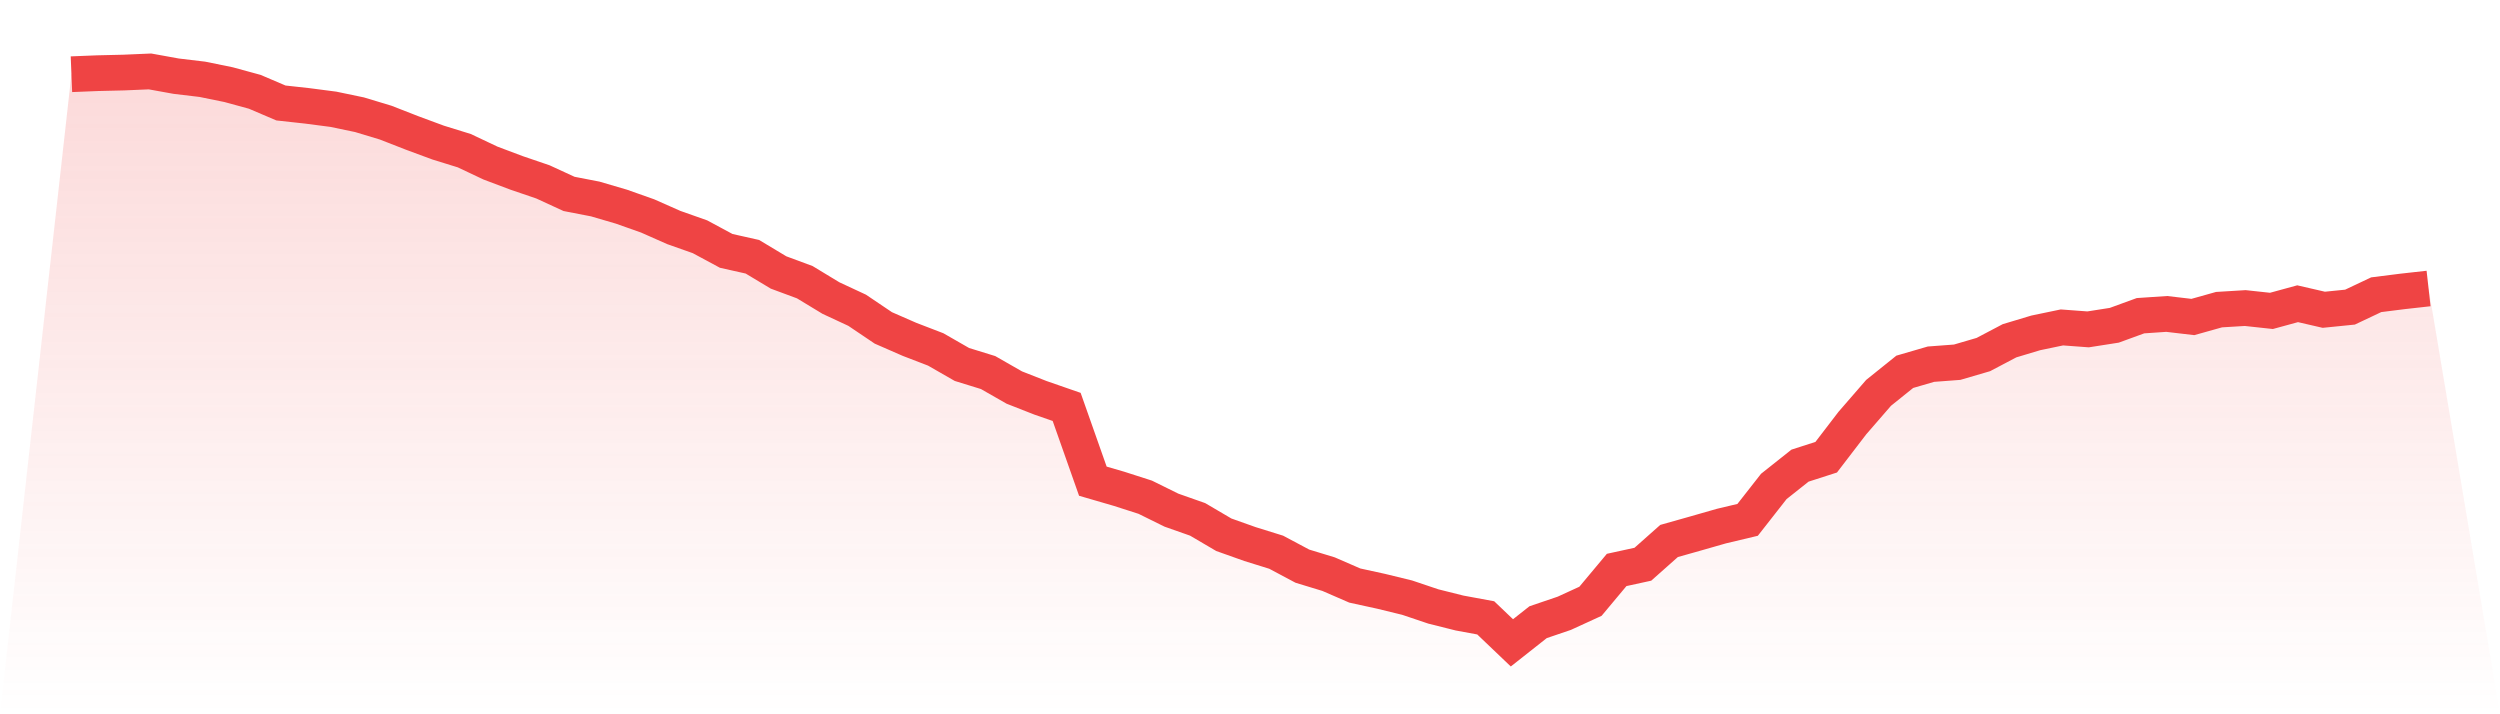
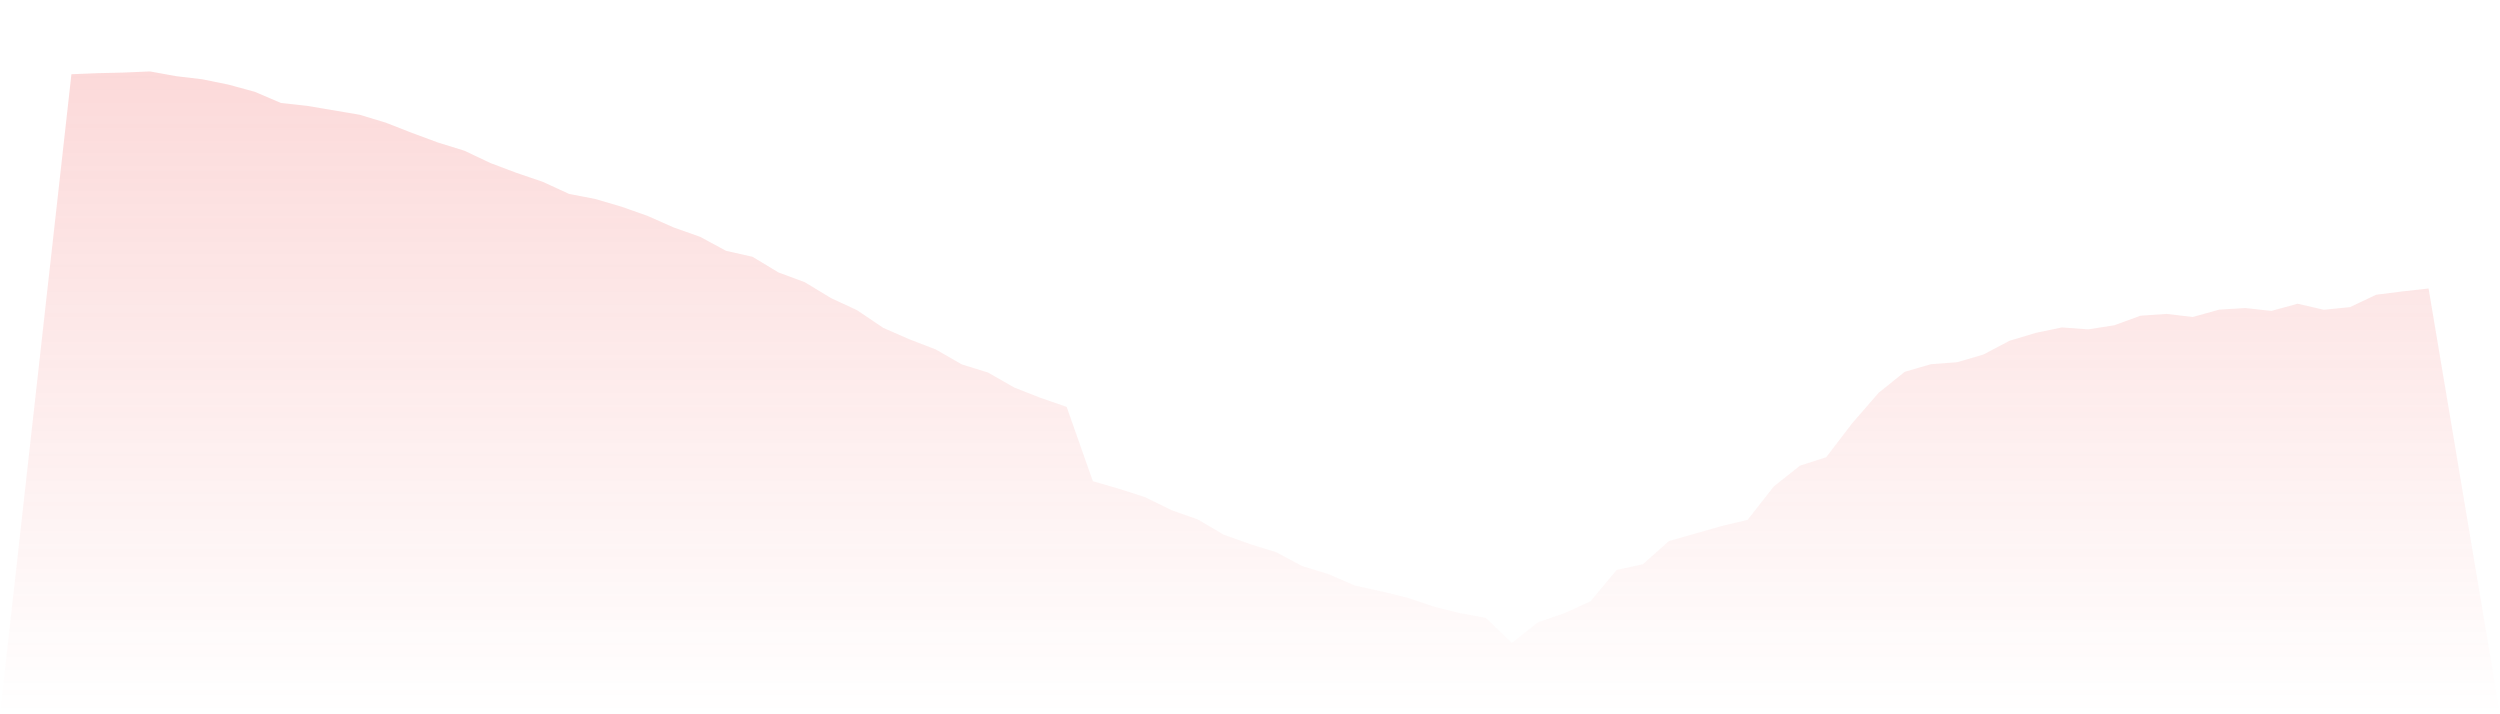
<svg xmlns="http://www.w3.org/2000/svg" viewBox="0 0 140 40">
  <defs>
    <linearGradient id="gradient" x1="0" x2="0" y1="0" y2="1">
      <stop offset="0%" stop-color="#ef4444" stop-opacity="0.2" />
      <stop offset="100%" stop-color="#ef4444" stop-opacity="0" />
    </linearGradient>
  </defs>
-   <path d="M4,4.157 L4,4.157 L5.467,4.098 L6.933,4.063 L8.4,4 L9.867,4.266 L11.333,4.441 L12.8,4.74 L14.267,5.141 L15.733,5.767 L17.2,5.928 L18.667,6.119 L20.133,6.425 L21.6,6.868 L23.067,7.441 L24.533,7.984 L26,8.438 L27.467,9.132 L28.933,9.684 L30.4,10.184 L31.867,10.859 L33.333,11.143 L34.8,11.573 L36.267,12.092 L37.733,12.741 L39.2,13.259 L40.667,14.049 L42.133,14.378 L43.6,15.259 L45.067,15.803 L46.533,16.691 L48,17.374 L49.467,18.363 L50.933,19.004 L52.4,19.568 L53.867,20.41 L55.333,20.863 L56.8,21.702 L58.267,22.278 L59.733,22.787 L61.2,26.946 L62.667,27.373 L64.133,27.844 L65.6,28.568 L67.067,29.085 L68.533,29.946 L70,30.468 L71.467,30.924 L72.933,31.705 L74.4,32.152 L75.867,32.79 L77.333,33.11 L78.8,33.468 L80.267,33.962 L81.733,34.329 L83.2,34.6 L84.667,36 L86.133,34.843 L87.6,34.344 L89.067,33.671 L90.533,31.917 L92,31.597 L93.467,30.295 L94.933,29.881 L96.4,29.461 L97.867,29.112 L99.333,27.241 L100.8,26.076 L102.267,25.604 L103.733,23.691 L105.2,22 L106.667,20.821 L108.133,20.394 L109.6,20.284 L111.067,19.855 L112.533,19.083 L114,18.642 L115.467,18.336 L116.933,18.445 L118.4,18.215 L119.867,17.68 L121.333,17.58 L122.8,17.752 L124.267,17.34 L125.733,17.251 L127.2,17.41 L128.667,17.009 L130.133,17.347 L131.6,17.199 L133.067,16.505 L134.533,16.32 L136,16.156 L140,40 L0,40 z" fill="url(#gradient)" />
-   <path d="M4,4.157 L4,4.157 L5.467,4.098 L6.933,4.063 L8.4,4 L9.867,4.266 L11.333,4.441 L12.8,4.74 L14.267,5.141 L15.733,5.767 L17.2,5.928 L18.667,6.119 L20.133,6.425 L21.6,6.868 L23.067,7.441 L24.533,7.984 L26,8.438 L27.467,9.132 L28.933,9.684 L30.4,10.184 L31.867,10.859 L33.333,11.143 L34.8,11.573 L36.267,12.092 L37.733,12.741 L39.2,13.259 L40.667,14.049 L42.133,14.378 L43.6,15.259 L45.067,15.803 L46.533,16.691 L48,17.374 L49.467,18.363 L50.933,19.004 L52.4,19.568 L53.867,20.41 L55.333,20.863 L56.8,21.702 L58.267,22.278 L59.733,22.787 L61.2,26.946 L62.667,27.373 L64.133,27.844 L65.6,28.568 L67.067,29.085 L68.533,29.946 L70,30.468 L71.467,30.924 L72.933,31.705 L74.4,32.152 L75.867,32.79 L77.333,33.11 L78.8,33.468 L80.267,33.962 L81.733,34.329 L83.2,34.6 L84.667,36 L86.133,34.843 L87.6,34.344 L89.067,33.671 L90.533,31.917 L92,31.597 L93.467,30.295 L94.933,29.881 L96.4,29.461 L97.867,29.112 L99.333,27.241 L100.8,26.076 L102.267,25.604 L103.733,23.691 L105.2,22 L106.667,20.821 L108.133,20.394 L109.6,20.284 L111.067,19.855 L112.533,19.083 L114,18.642 L115.467,18.336 L116.933,18.445 L118.4,18.215 L119.867,17.68 L121.333,17.58 L122.8,17.752 L124.267,17.34 L125.733,17.251 L127.2,17.41 L128.667,17.009 L130.133,17.347 L131.6,17.199 L133.067,16.505 L134.533,16.32 L136,16.156" fill="none" stroke="#ef4444" stroke-width="2" />
+   <path d="M4,4.157 L4,4.157 L5.467,4.098 L6.933,4.063 L8.4,4 L9.867,4.266 L11.333,4.441 L12.8,4.74 L14.267,5.141 L15.733,5.767 L17.2,5.928 L20.133,6.425 L21.6,6.868 L23.067,7.441 L24.533,7.984 L26,8.438 L27.467,9.132 L28.933,9.684 L30.4,10.184 L31.867,10.859 L33.333,11.143 L34.8,11.573 L36.267,12.092 L37.733,12.741 L39.2,13.259 L40.667,14.049 L42.133,14.378 L43.6,15.259 L45.067,15.803 L46.533,16.691 L48,17.374 L49.467,18.363 L50.933,19.004 L52.4,19.568 L53.867,20.41 L55.333,20.863 L56.8,21.702 L58.267,22.278 L59.733,22.787 L61.2,26.946 L62.667,27.373 L64.133,27.844 L65.6,28.568 L67.067,29.085 L68.533,29.946 L70,30.468 L71.467,30.924 L72.933,31.705 L74.4,32.152 L75.867,32.79 L77.333,33.11 L78.8,33.468 L80.267,33.962 L81.733,34.329 L83.2,34.6 L84.667,36 L86.133,34.843 L87.6,34.344 L89.067,33.671 L90.533,31.917 L92,31.597 L93.467,30.295 L94.933,29.881 L96.4,29.461 L97.867,29.112 L99.333,27.241 L100.8,26.076 L102.267,25.604 L103.733,23.691 L105.2,22 L106.667,20.821 L108.133,20.394 L109.6,20.284 L111.067,19.855 L112.533,19.083 L114,18.642 L115.467,18.336 L116.933,18.445 L118.4,18.215 L119.867,17.68 L121.333,17.58 L122.8,17.752 L124.267,17.34 L125.733,17.251 L127.2,17.41 L128.667,17.009 L130.133,17.347 L131.6,17.199 L133.067,16.505 L134.533,16.32 L136,16.156 L140,40 L0,40 z" fill="url(#gradient)" />
</svg>